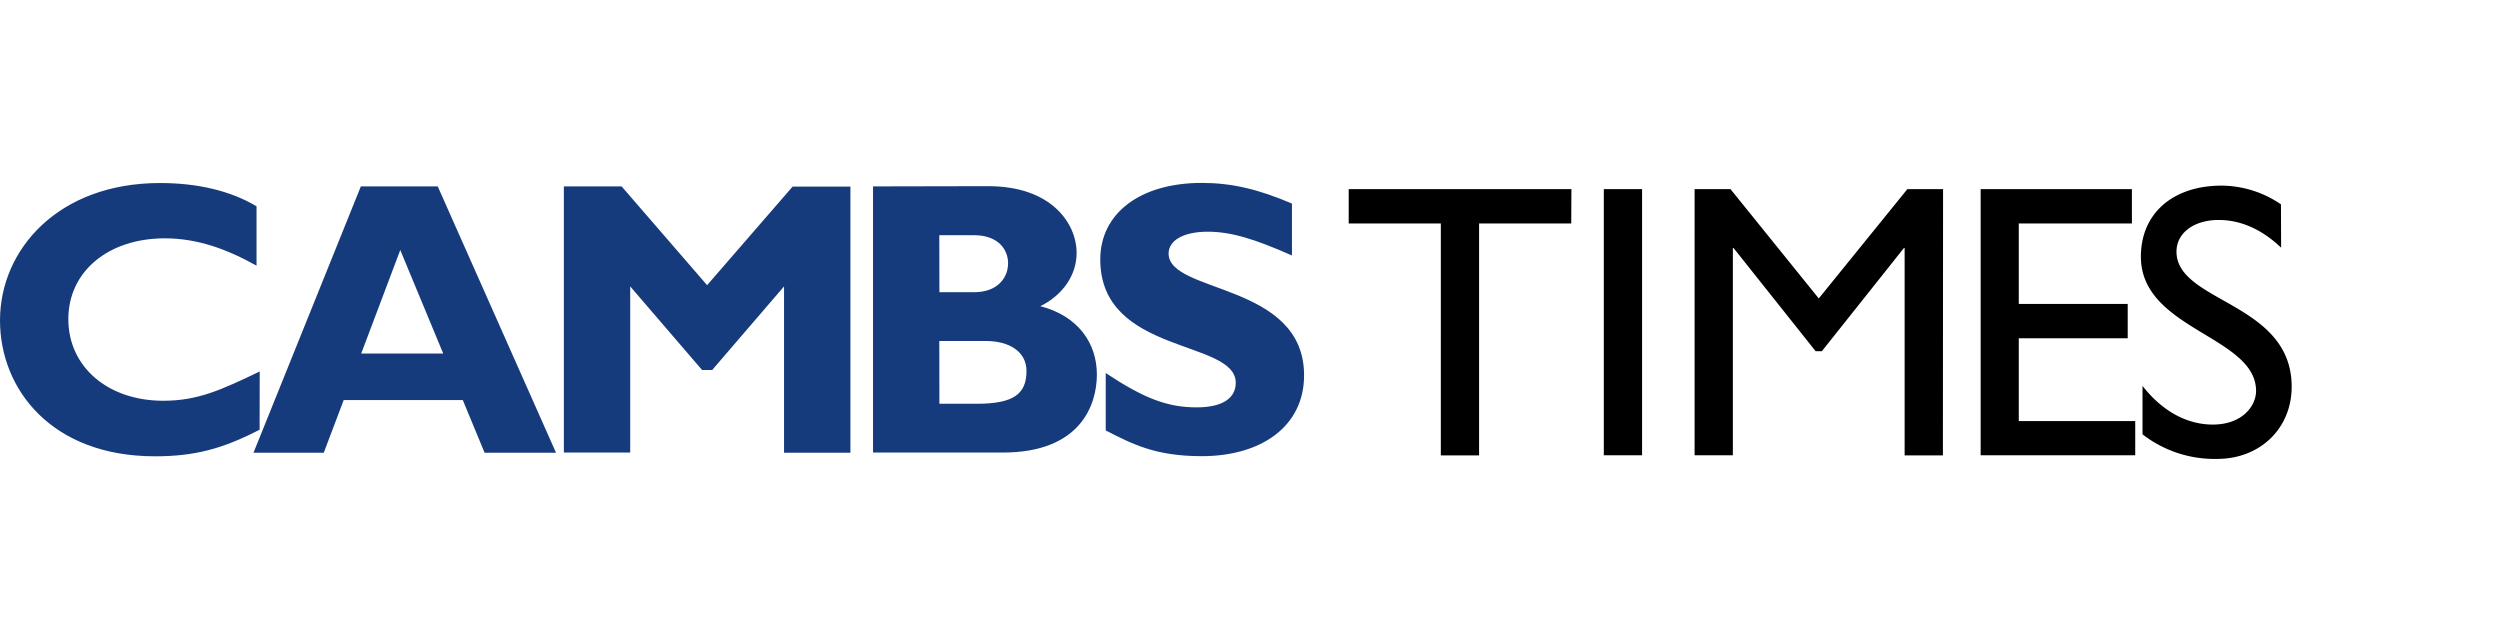
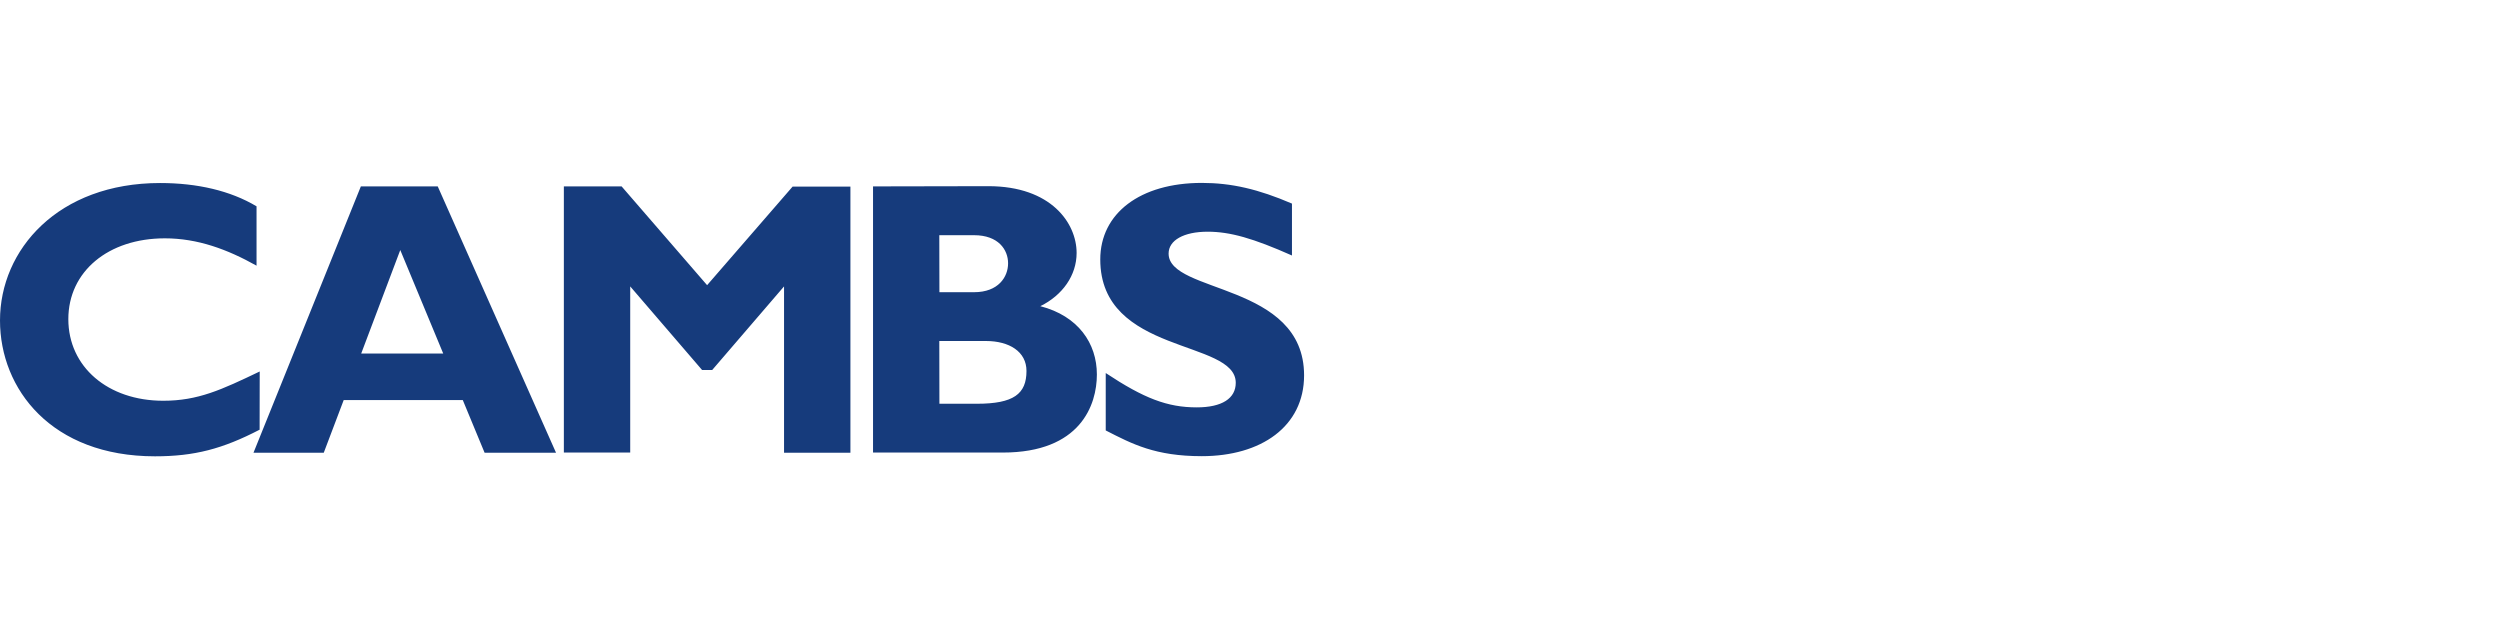
<svg xmlns="http://www.w3.org/2000/svg" width="240" height="61" fill="none">
  <path fill="#163B7C" d="M124.029 19.545c-3.222-1.386-5.809-1.986-8.658-1.986-5.922 0-9.745 2.922-9.745 7.346 0 9.182 13.006 7.646 13.006 11.843 0 1.498-1.313 2.36-3.747 2.36-2.814 0-5.062-.862-8.735-3.296v5.51c2.555 1.309 4.762 2.471 9.221 2.471 5.697 0 9.821-2.849 9.821-7.758 0-8.92-13.006-7.834-13.006-11.692 0-1.278 1.46-2.099 3.747-2.099 2.175 0 4.385.639 8.096 2.284v-4.983ZM90.174 32.736h4.471c2.236 0 3.897 1.013 3.897 2.875 0 2.21-1.236 3.149-4.76 3.149h-3.599l-.01-6.024Zm0-10.157h3.34c2.323 0 3.262 1.387 3.262 2.7 0 1.312-.94 2.772-3.261 2.772h-3.332l-.01-5.472Zm-6.363-4.685v25.551h12.457c7.461 0 9.032-4.57 9.032-7.493 0-2.999-1.798-5.624-5.43-6.56 2.137-1.05 3.485-2.96 3.485-5.11 0-2.85-2.437-6.41-8.47-6.41l-11.074.022Zm-15.928 9.483-8.208-9.483H54.13v25.551h6.37v-15.95l6.898 8.023h.974l6.896-8.023v15.97h6.372V17.912h-5.548l-8.209 9.464Zm-25.334 6.56h-7.873l3.75-9.933 4.123 9.933Zm-.527-16.043h-7.38l-10.308 25.57h6.746l1.916-5.059h11.431l2.096 5.06h6.857L42.022 17.893Zm-17.09 17.768c-3.673 1.76-5.922 2.81-9.263 2.81-5.32 0-9.109-3.26-9.109-7.834s3.833-7.758 9.263-7.758c3.149 0 5.995 1.05 8.805 2.625v-5.698c-2.51-1.501-5.695-2.236-9.262-2.236C5.583 17.571 0 23.96 0 30.762c0 6.599 4.947 13.044 14.877 13.044 3.788 0 6.487-.712 10.045-2.555l.01-5.59Z" />
  <g fill="#000">
-     <path d="M213.286 17.82c2.032.02 4.012.646 5.686 1.799l.015 4.158c-2.162-2.06-4.273-2.66-5.994-2.66-2.364 0-4.05 1.239-4.05 3.037 0 4.909 11.057 4.835 11.057 12.967 0 4.012-3.034 6.934-7.158 6.934a11.28 11.28 0 0 1-7.16-2.36v-4.647c1.874 2.398 4.235 3.711 6.748 3.711 2.84 0 4.152-1.801 4.152-3.226 0-5.283-11.057-5.867-11.057-12.894 0-4.158 3.076-6.819 7.761-6.819ZM190.143 18.156h14.52v3.299h-10.86v7.72h10.457v3.299h-10.457v7.946h11.179v3.287h-14.839V18.156ZM183.107 18.156h3.427l-.016 25.56h-3.673v-19.9h-.073l-7.873 9.9h-.598l-7.873-9.9h-.073v19.891h-3.673V18.156h3.446l8.474 10.495 8.505-10.495ZM153.966 18.156h3.673v25.551h-3.673V18.156ZM129.475 18.156h21.38l-.016 3.299h-8.847v22.262h-3.673V21.455h-8.844v-3.3Z" />
-   </g>
+     </g>
</svg>